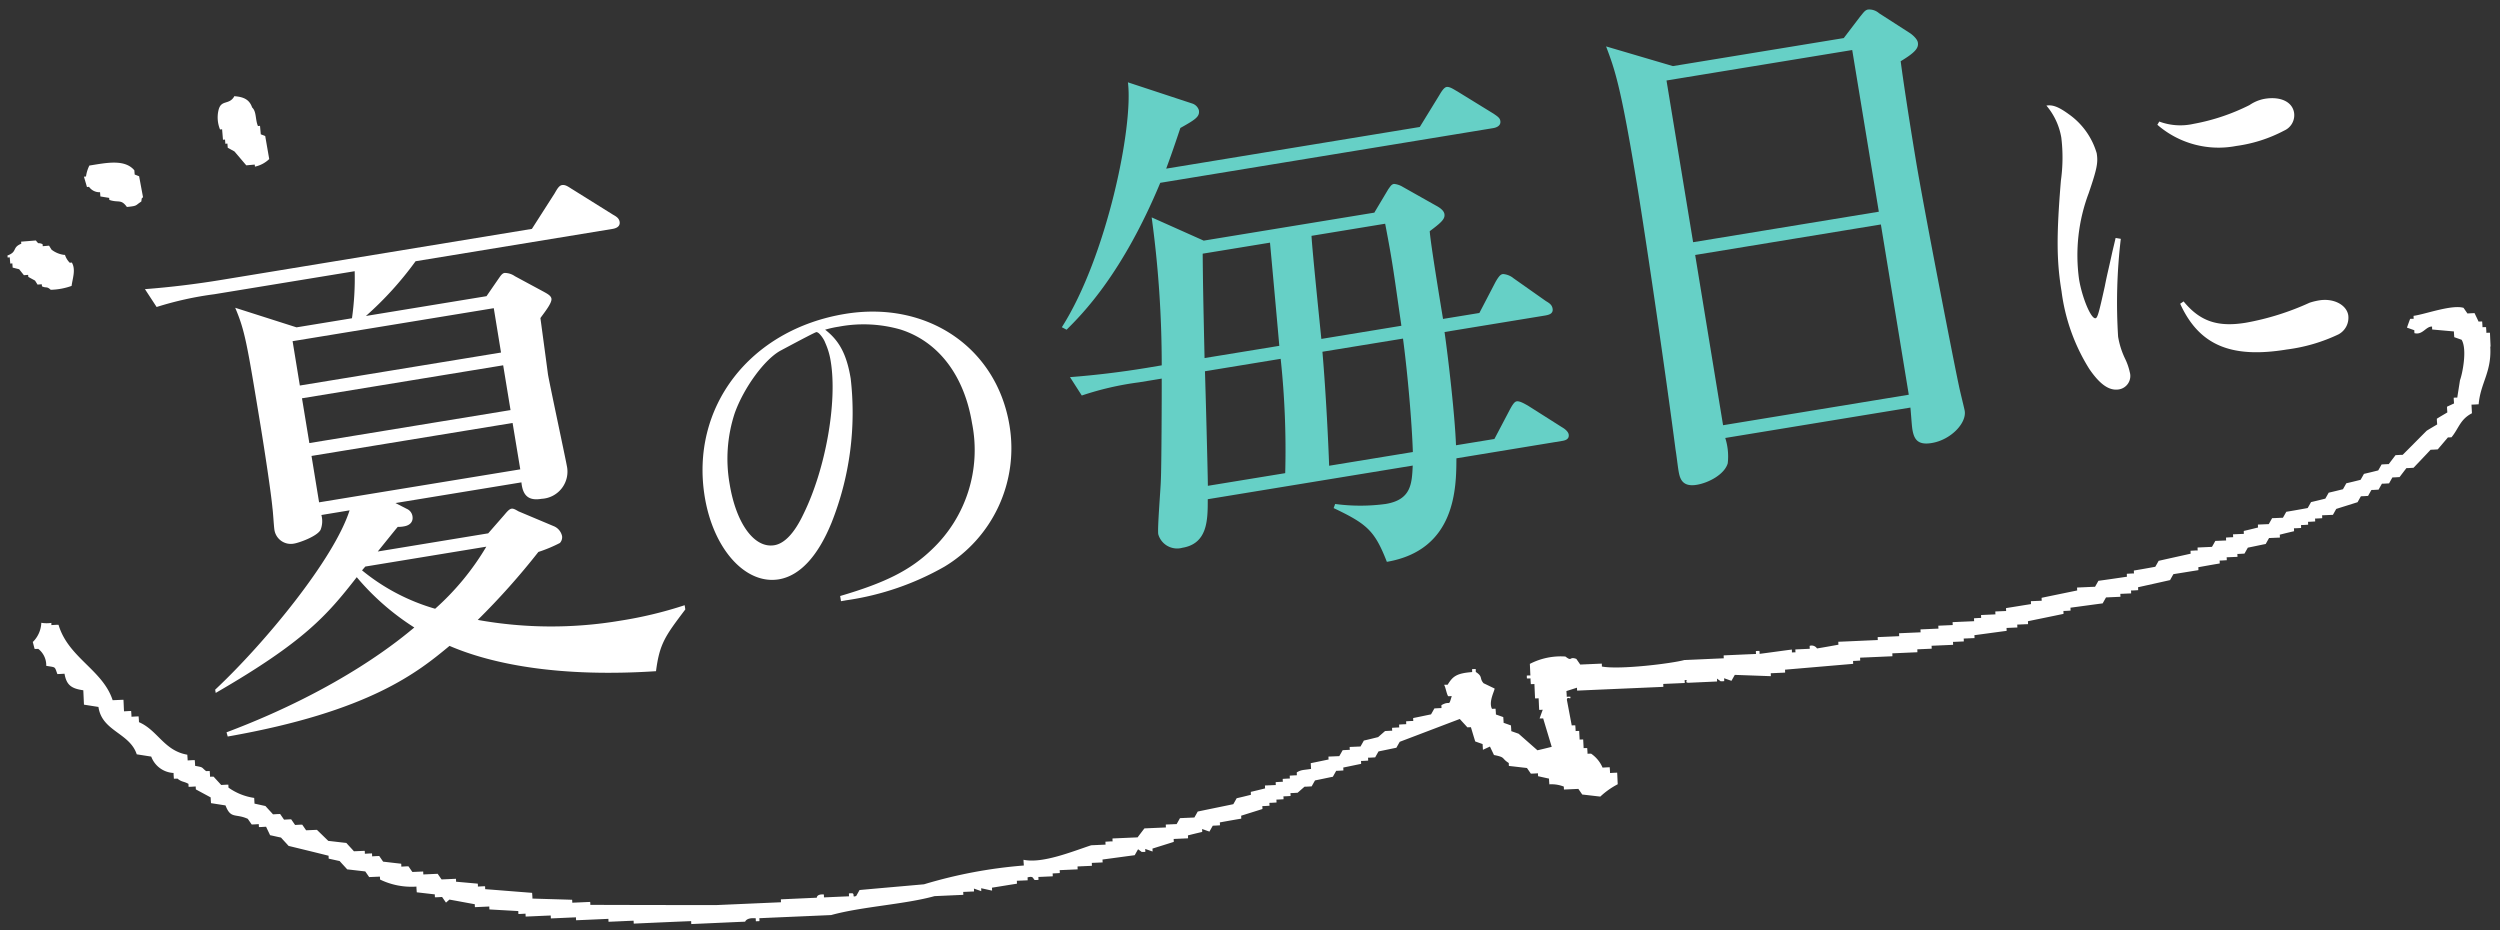
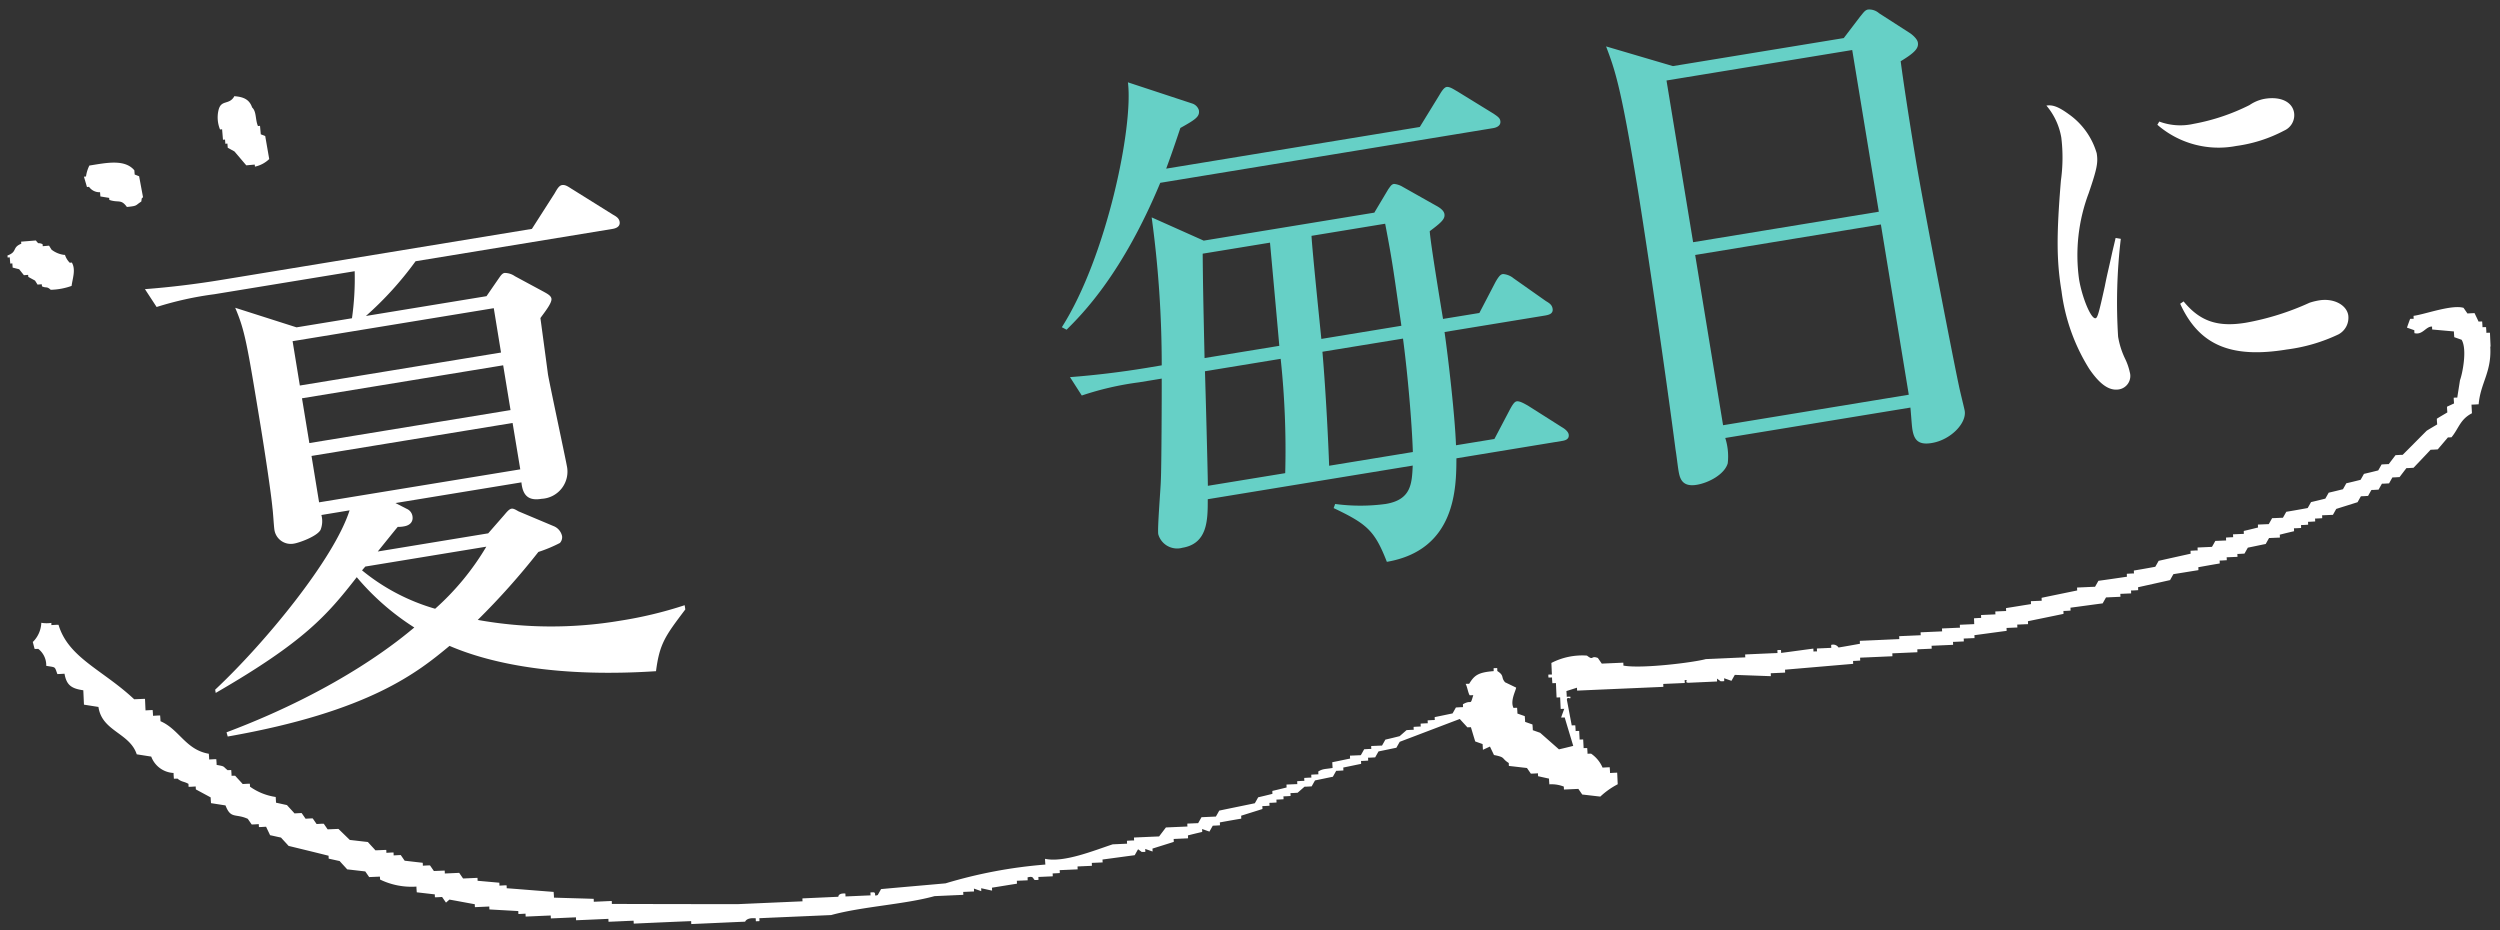
<svg xmlns="http://www.w3.org/2000/svg" width="266" height="99" viewBox="0 0 266 99">
  <rect x="0" y="0" width="266" height="99" fill="#333333" stroke="none" />
  <defs>
    <clipPath id="a">
      <rect width="266" height="99" transform="translate(45 258)" fill="none" />
    </clipPath>
  </defs>
  <g transform="translate(-45 -258)" clip-path="url(#a)">
    <g transform="translate(45.814 247.123)">
      <g transform="translate(2.673 11.877)">
-         <path d="M263.833,43.658c-.023-.506-.046-1.024-.069-1.531-.127,0-.253,0-.38.012,0-.207-.023-.414-.035-.61-.127,0-.253,0-.38.012,0-.207-.023-.414-.035-.61-.127,0-.253,0-.38.012-.138-.3-.288-.6-.426-.9-.253,0-.506.023-.76.035-.138-.2-.276-.4-.414-.6-1.266-.368-4.109.691-5.317.852a2.805,2.805,0,0,0,.012.311c-.127,0-.253,0-.38.012-.115.311-.23.621-.334.932.265.092.518.184.783.276a2.805,2.805,0,0,0,.012.311c.875.23,1.22-.737,1.876-.7a2.805,2.805,0,0,0,.012.311l2.313.207c0,.207.023.414.035.61.265.092.518.184.783.276.621,1.036.069,3.683-.173,4.3-.092.621-.2,1.243-.288,1.853-.127,0-.253,0-.38.012,0,.207.023.414.035.61-.253.115-.495.23-.748.345,0,.207.023.414.035.61-.368.219-.748.437-1.116.668,0,.207.023.414.035.61-.368.219-.748.437-1.116.668-.852.852-1.7,1.715-2.555,2.566-.253,0-.506.023-.76.035-.242.322-.483.633-.725.955-.253,0-.506.023-.76.035-.115.207-.23.414-.357.633-.506.127-1.013.253-1.519.368-.115.207-.23.414-.357.633-.506.127-1.013.253-1.519.368-.115.207-.23.414-.357.633-.506.127-1.013.253-1.519.368-.115.207-.23.414-.357.633-.506.127-1.013.253-1.519.368-.115.207-.23.414-.357.633-.76.138-1.519.276-2.279.4-.115.207-.23.414-.357.633-.38.012-.76.035-1.151.046-.115.207-.23.414-.357.633-.38.012-.76.035-1.151.046a2.805,2.805,0,0,0,.012.311c-.506.127-1.013.253-1.519.368a2.805,2.805,0,0,0,.012.311c-.38.012-.76.035-1.151.046a2.806,2.806,0,0,0,.012.311c-.253,0-.506.023-.76.035a2.806,2.806,0,0,0,.012.311c-.38.012-.76.035-1.151.046-.115.207-.23.414-.357.633l-1.531.069a2.805,2.805,0,0,0,.012.311c-.253,0-.506.023-.76.035a2.805,2.805,0,0,0,.012.311c-1.139.253-2.279.506-3.407.76-.115.207-.23.414-.357.633-.76.138-1.519.276-2.279.4a2.805,2.805,0,0,0,.012.311c-.253,0-.506.023-.76.035a2.805,2.805,0,0,0,.012.311c-1.013.15-2.026.3-3.038.437-.115.207-.23.414-.357.633-.633.023-1.277.058-1.91.081a2.805,2.805,0,0,0,.012.311c-1.266.265-2.532.518-3.786.783a2.805,2.805,0,0,0,.012.311c-.38.012-.76.035-1.151.046a2.805,2.805,0,0,0,.012.311c-.886.138-1.772.288-2.659.426a2.805,2.805,0,0,0,.012.311c-.38.012-.76.035-1.151.046a2.805,2.805,0,0,0,.012.311l-1.531.069a2.805,2.805,0,0,0,.012.311c-.253,0-.506.023-.76.035a2.805,2.805,0,0,0,.012.311l-2.29.1a2.805,2.805,0,0,0,.012.311l-1.531.069a2.805,2.805,0,0,0,.012.311c-.633.023-1.277.058-1.91.081a2.805,2.805,0,0,0,.012.311l-2.29.1a2.805,2.805,0,0,0,.012.311l-2.29.1a2.805,2.805,0,0,0,.012.311c-1.4.058-2.8.127-4.2.184a2.805,2.805,0,0,0,.012.311c-.76.138-1.519.276-2.279.4a.684.684,0,0,0-.783-.276,2.805,2.805,0,0,0,.012.311l-1.531.069a2.805,2.805,0,0,0,.012.311c-.127,0-.253,0-.38.012a2.805,2.805,0,0,0-.012-.311c-1.139.15-2.279.311-3.43.46a2.805,2.805,0,0,0-.012-.311c-.127,0-.253,0-.38.012a2.805,2.805,0,0,0,.012.311c-1.151.046-2.29.1-3.441.15a2.805,2.805,0,0,0,.012.311c-1.4.058-2.8.127-4.2.184-1.347.368-6.859,1.047-8.77.691a2.805,2.805,0,0,0-.012-.311l-2.29.1c-.138-.2-.276-.4-.414-.6-.794-.3-.414.334-1.162-.253a7.15,7.15,0,0,0-3.786.783c.023.414.035.817.058,1.231-.127,0-.253,0-.38.012a2.805,2.805,0,0,0,.012.311c.127,0,.253,0,.38-.012,0,.207.023.414.035.61.127,0,.253,0,.38-.012.023.506.046,1.024.069,1.531.127,0,.253,0,.38-.012.023.414.035.817.058,1.231.127,0,.253,0,.38-.012-.115.311-.23.621-.334.932.127,0,.253,0,.38-.012.3,1.013.61,2.026.909,3.027-.506.127-1.013.253-1.519.368l-2-1.761c-.265-.092-.518-.184-.783-.276,0-.207-.023-.414-.035-.61-.265-.092-.518-.184-.783-.276,0-.207-.023-.414-.035-.61-.265-.092-.518-.184-.783-.276,0-.207-.023-.414-.035-.61-.127,0-.253,0-.38.012-.391-.748.276-1.9.276-2.164-.391-.184-.783-.38-1.174-.564-.472-.529-.035-.691-.829-1.2a2.805,2.805,0,0,0-.012-.311c-.127,0-.253,0-.38.012a2.809,2.809,0,0,0,.011.311c-1.669.127-2.072.46-2.612,1.347-.127,0-.253,0-.38.012.161.23.276,1.013.437,1.208.127,0,.253,0,.38-.012-.368,1.231-.1.4-1.1.967a2.805,2.805,0,0,0,.012.311c-.253,0-.506.023-.76.035-.115.207-.23.414-.357.633-.633.127-1.266.265-1.9.391a2.805,2.805,0,0,0,.012.311c-.253,0-.506.023-.76.035a2.805,2.805,0,0,0,.012.311c-.253,0-.506.023-.76.035a2.805,2.805,0,0,0,.012.311c-.253,0-.506.023-.76.035a2.8,2.8,0,0,0,.012.311c-.253,0-.506.023-.76.035l-.737.644c-.506.127-1.013.253-1.519.368-.115.207-.23.414-.357.633-.38.012-.76.035-1.151.046a2.8,2.8,0,0,0,.012.311c-.253,0-.506.023-.76.035-.115.207-.23.414-.357.633-.38.012-.76.035-1.151.046a2.8,2.8,0,0,0,.012.311c-.633.127-1.266.265-1.9.391l.035.61c-.852.138-1,.069-1.519.368a2.8,2.8,0,0,0,.012.311c-.253,0-.506.023-.76.035a2.805,2.805,0,0,0,.012.311c-.253,0-.506.023-.76.035a2.8,2.8,0,0,0,.012.311c-.253,0-.506.023-.76.035a2.805,2.805,0,0,0,.012.311c-.38.012-.76.035-1.151.046a2.805,2.805,0,0,0,.012.311c-.506.127-1.013.253-1.519.368a2.8,2.8,0,0,0,.012.311c-.506.127-1.013.253-1.519.368-.115.207-.23.414-.357.633-1.266.265-2.532.518-3.786.783-.115.207-.23.414-.357.633l-1.531.069c-.115.207-.23.414-.357.633-.38.012-.76.035-1.151.046a2.8,2.8,0,0,0,.012.311l-2.29.1c-.242.322-.483.633-.725.955-.886.035-1.784.081-2.67.115a2.8,2.8,0,0,0,.012.311c-.253,0-.506.023-.76.035a2.805,2.805,0,0,0,.012.311l-1.531.069c-1.933.633-5.19,1.979-7.2,1.542,0,.207.023.414.035.61a50.512,50.512,0,0,0-10.623,2c-2.29.207-4.58.4-6.859.61-.115.207-.23.414-.357.633-.495.173-.115-.127-.391-.288-.127,0-.253,0-.38.012a2.8,2.8,0,0,0,.012.311c-.886.035-1.784.081-2.67.115a2.805,2.805,0,0,0-.012-.311c-.783-.058-.748.345-.748.345l-3.821.173a2.805,2.805,0,0,0,.012.311c-2.29.1-4.58.2-6.882.3q-6.7,0-13.408-.023a2.805,2.805,0,0,0-.012-.311c-.633.023-1.277.058-1.91.081a2.8,2.8,0,0,0-.012-.311c-1.4-.046-2.808-.081-4.224-.127,0-.207-.023-.414-.035-.61-1.669-.127-3.326-.265-4.995-.391a2.8,2.8,0,0,0-.012-.311c-.253,0-.506.023-.76.035a2.805,2.805,0,0,0-.012-.311l-2.313-.207a2.805,2.805,0,0,0-.012-.311l-1.531.069c-.138-.2-.276-.4-.414-.6l-1.531.069a2.805,2.805,0,0,0-.012-.311c-.38.012-.76.035-1.151.046-.138-.2-.276-.4-.414-.6-.253,0-.506.023-.76.035a2.805,2.805,0,0,0-.012-.311c-.644-.069-1.289-.15-1.922-.219-.138-.2-.276-.4-.414-.6-.253,0-.506.023-.76.035a2.805,2.805,0,0,0-.012-.311c-.253,0-.506.023-.76.035a2.805,2.805,0,0,0-.012-.311c-.38.012-.76.035-1.151.046-.265-.3-.541-.587-.806-.886-.644-.069-1.289-.15-1.922-.219l-1.208-1.174c-.38.012-.76.035-1.151.046-.138-.2-.276-.4-.414-.6-.253,0-.506.023-.76.035-.138-.2-.276-.4-.414-.6-.253,0-.506.023-.76.035-.138-.2-.276-.4-.414-.6-.253,0-.506.023-.76.035-.265-.3-.541-.587-.806-.886-.391-.081-.771-.173-1.162-.253l-.035-.61a6.262,6.262,0,0,1-2.739-1.1,2.8,2.8,0,0,0-.012-.311c-.253,0-.506.023-.76.035-.265-.3-.541-.587-.806-.886-.127,0-.253,0-.38.012,0-.207-.023-.414-.035-.61-.127,0-.253,0-.38.012-.552-.426-.219-.391-1.174-.564,0-.207-.023-.414-.035-.61-.253,0-.506.023-.76.035,0-.207-.023-.414-.035-.61-2.474-.426-3.142-2.6-5.144-3.464,0-.207-.023-.414-.035-.61-.253,0-.506.023-.76.035,0-.207-.023-.414-.035-.61-.253,0-.506.023-.76.035-.023-.414-.035-.817-.058-1.231-.38.012-.76.035-1.151.046C9.766,77.988,6.106,76.722,5.059,73.2c-.253,0-.506.023-.76.035V73a3.327,3.327,0,0,1-1.07-.012,3.03,3.03,0,0,1-.84,1.979c-.023.023-.046.035-.069.058.069.253.127.506.2.748.127,0,.253,0,.38-.012a2.2,2.2,0,0,1,.852,1.807c1.047.184.875.035,1.185.875.253,0,.506-.023.76-.035.207,1.174.691,1.577,2,1.761.023.506.046,1.024.069,1.531l1.542.242c.368,2.6,3.326,2.751,4.074,5.041l1.542.242A2.673,2.673,0,0,0,17.3,88.968c0,.207.023.414.035.61.127,0,.253,0,.38-.012.472.391.668.276,1.174.564a2.8,2.8,0,0,0,.012.311c.253,0,.506-.023.76-.035a2.8,2.8,0,0,0,.012.311c.529.288,1.047.564,1.577.852,0,.207.023.414.035.61l1.542.242c.564,1.473,1.047.829,2.371,1.427.138.2.276.4.414.6.253,0,.506-.023.76-.035a2.8,2.8,0,0,0,.012.311c.253,0,.506-.023.76-.035.138.3.288.6.426.9.391.081.771.173,1.162.253.265.3.541.587.806.886,1.416.345,2.843.691,4.258,1.047a2.8,2.8,0,0,0,.012.311c.391.081.771.173,1.162.253.265.3.541.587.806.886.644.069,1.289.15,1.922.219.138.2.276.4.414.6.38-.012.76-.035,1.151-.046a2.8,2.8,0,0,0,.012.311,7.674,7.674,0,0,0,3.867.748c0,.207.023.414.035.61.644.069,1.289.15,1.922.219a2.8,2.8,0,0,0,.012.311c.253,0,.506-.023.76-.035.138.2.276.4.414.6l.368-.322c.9.161,1.807.334,2.7.495a2.805,2.805,0,0,0,.012.311l1.531-.069a2.8,2.8,0,0,0,.012.311l3.073.173a2.805,2.805,0,0,0,.012.311c.253,0,.506-.023.76-.035a2.805,2.805,0,0,0,.012.311c.886-.035,1.784-.081,2.67-.115a2.805,2.805,0,0,0,.012.311c.886-.035,1.784-.081,2.67-.115a2.805,2.805,0,0,0,.012.311c1.151-.046,2.29-.1,3.441-.15a2.8,2.8,0,0,0,.012.311c.886-.035,1.784-.081,2.67-.115a2.805,2.805,0,0,0,.012.311c2.037-.092,4.074-.184,6.111-.265a2.8,2.8,0,0,0,.012.311c1.91-.081,3.821-.173,5.731-.253,0,0,.127-.46,1.128-.357a2.8,2.8,0,0,0,.012.311c.127,0,.253,0,.38-.012a2.8,2.8,0,0,0-.012-.311c2.543-.115,5.1-.219,7.642-.334,3.291-.909,7.8-1.128,11-2.014l3.061-.138a2.8,2.8,0,0,0-.012-.311c.38-.012.76-.035,1.151-.046a2.8,2.8,0,0,0-.012-.311c.265.092.518.184.783.276a2.8,2.8,0,0,0-.012-.311c.391.081.771.173,1.162.253a2.8,2.8,0,0,0-.012-.311c.886-.138,1.772-.288,2.659-.426a2.8,2.8,0,0,0-.012-.311c.38-.012.76-.035,1.151-.046a2.805,2.805,0,0,0-.012-.311c.714-.2.552.2.783.276.127,0,.253,0,.38-.012a2.8,2.8,0,0,0-.012-.311l1.531-.069a2.8,2.8,0,0,0-.012-.311c.253,0,.506-.023.76-.035a2.805,2.805,0,0,0-.012-.311c.633-.023,1.277-.058,1.91-.081a2.805,2.805,0,0,0-.012-.311l1.531-.069a2.805,2.805,0,0,0-.012-.311c.38-.012.76-.035,1.151-.046a2.8,2.8,0,0,0-.012-.311c1.139-.15,2.279-.311,3.43-.46.115-.207.23-.414.357-.633l.391.288c.127,0,.253,0,.38-.012a2.8,2.8,0,0,0-.012-.311c.265.092.518.184.783.276a2.8,2.8,0,0,0-.012-.311c.76-.242,1.508-.472,2.267-.714a2.8,2.8,0,0,0-.012-.311l1.531-.069a2.8,2.8,0,0,0-.012-.311c.506-.127,1.013-.253,1.519-.368a2.8,2.8,0,0,0-.012-.311c.265.092.518.184.783.276.115-.207.23-.414.357-.633.253,0,.506-.023.76-.035a2.8,2.8,0,0,0-.012-.311c.76-.138,1.519-.276,2.279-.4a2.805,2.805,0,0,0-.012-.311c.76-.242,1.508-.472,2.267-.714a2.805,2.805,0,0,0-.012-.311c.253,0,.506-.023.76-.035a2.8,2.8,0,0,0-.012-.311c.253,0,.506-.023.76-.035a2.805,2.805,0,0,0-.012-.311c.253,0,.506-.023.76-.035a2.805,2.805,0,0,0-.012-.311c.253,0,.506-.023.76-.035a2.8,2.8,0,0,0-.012-.311c.253,0,.506-.023.76-.035l.737-.644c.253,0,.506-.023.76-.035.115-.207.23-.414.357-.633.633-.127,1.266-.265,1.9-.391.115-.207.23-.414.357-.633.253,0,.506-.023.76-.035a2.805,2.805,0,0,0-.012-.311c.633-.127,1.266-.265,1.9-.391a2.8,2.8,0,0,0-.012-.311c.253,0,.506-.023.76-.035a2.805,2.805,0,0,0-.012-.311c.253,0,.506-.023.76-.035.115-.207.23-.414.357-.633.633-.127,1.266-.265,1.9-.391.115-.207.23-.414.357-.633,2.129-.806,4.258-1.623,6.387-2.428.265.3.541.587.806.886.127,0,.253,0,.38-.012.15.506.3,1.013.46,1.519.265.092.518.184.783.276l.035.61c.253-.115.495-.23.748-.345.138.3.288.6.426.9,1.289.253.748.334,1.577.852a2.805,2.805,0,0,0,.012.311c.644.069,1.289.15,1.922.219.138.2.276.4.414.6.253,0,.506-.023.76-.035a2.805,2.805,0,0,0,.012.311c.391.081.771.173,1.162.253,0,.207.023.414.035.61a3.512,3.512,0,0,1,1.542.242,2.805,2.805,0,0,0,.012.311l1.531-.069c.138.2.276.4.414.6.644.069,1.289.15,1.922.219a8.227,8.227,0,0,1,1.853-1.312c-.023-.414-.035-.817-.058-1.231-.253,0-.506.023-.76.035,0-.207-.023-.414-.035-.61-.253,0-.506.023-.76.035a3.452,3.452,0,0,0-1.22-1.485c-.127,0-.253,0-.38.012,0-.207-.023-.414-.035-.61-.127,0-.253,0-.38.012-.012-.311-.035-.61-.046-.921-.127,0-.253,0-.38.012-.012-.311-.035-.61-.046-.921-.127,0-.253,0-.38.012,0-.207-.023-.414-.035-.61-.127,0-.253,0-.38.012-.173-.909-.345-1.83-.518-2.739.058-.437.46.1.368-.322-.127,0-.253,0-.38.012,0-.207-.023-.414-.035-.61.38-.115.76-.242,1.128-.357a2.805,2.805,0,0,0,.012.311c3.061-.138,6.111-.265,9.172-.4a2.809,2.809,0,0,0-.011-.311l2.29-.1a2.805,2.805,0,0,0-.012-.311c.541-.035-.138.242.391.288l3.061-.138a2.805,2.805,0,0,0-.012-.311l.391.288c.127,0,.253,0,.38-.012a2.809,2.809,0,0,0-.011-.311c.265.092.518.184.783.276.115-.207.23-.414.357-.633l3.832.138a2.805,2.805,0,0,0-.012-.311l1.531-.069a2.809,2.809,0,0,0-.011-.311l7.25-.621a2.805,2.805,0,0,0-.012-.311c.253,0,.506-.023.76-.035a2.805,2.805,0,0,0-.012-.311c1.151-.046,2.29-.1,3.441-.15a2.805,2.805,0,0,0-.012-.311c.886-.035,1.784-.081,2.67-.115a2.809,2.809,0,0,0-.011-.311l1.531-.069a2.805,2.805,0,0,0-.012-.311l2.29-.1a2.809,2.809,0,0,0-.011-.311c.38-.012.76-.035,1.151-.046a2.805,2.805,0,0,0-.012-.311c.38-.012.76-.035,1.151-.046a2.805,2.805,0,0,0-.012-.311c1.139-.15,2.279-.311,3.43-.46a2.805,2.805,0,0,0-.012-.311c.38-.012.76-.035,1.151-.046a2.805,2.805,0,0,0-.012-.311c.38-.012.76-.035,1.151-.046a2.805,2.805,0,0,0-.012-.311c1.266-.265,2.532-.518,3.786-.783a2.809,2.809,0,0,0-.011-.311c.253,0,.506-.023.76-.035a2.809,2.809,0,0,0-.011-.311c1.139-.15,2.279-.311,3.43-.46.115-.207.23-.414.357-.633l1.531-.069a2.805,2.805,0,0,0-.012-.311c.38-.012.76-.035,1.151-.046a2.805,2.805,0,0,0-.012-.311c.253,0,.506-.023.76-.035a2.805,2.805,0,0,0-.012-.311c1.139-.253,2.279-.506,3.407-.76.115-.207.23-.414.357-.633.886-.138,1.772-.288,2.659-.426a2.809,2.809,0,0,0-.011-.311c.76-.138,1.519-.276,2.279-.4a2.806,2.806,0,0,0-.012-.311c.253,0,.506-.023.76-.035a2.806,2.806,0,0,0-.012-.311c.38-.012.76-.035,1.151-.046a2.805,2.805,0,0,0-.012-.311c.253,0,.506-.023.76-.035.115-.207.23-.414.357-.633.633-.127,1.266-.265,1.9-.391.115-.207.23-.414.357-.633.38-.012.76-.035,1.151-.046a2.805,2.805,0,0,0-.012-.311c.506-.127,1.013-.253,1.519-.368a2.809,2.809,0,0,0-.011-.311c.253,0,.506-.023.76-.035a2.809,2.809,0,0,0-.011-.311c.253,0,.506-.023.76-.035a2.809,2.809,0,0,0-.011-.311c.253,0,.506-.023.76-.035a2.809,2.809,0,0,0-.011-.311c.253,0,.506-.023.76-.035a2.809,2.809,0,0,0-.011-.311c.38-.012.76-.035,1.151-.046.115-.207.23-.414.357-.633.76-.242,1.508-.472,2.267-.714.115-.207.23-.414.357-.633.253,0,.506-.023.76-.035.115-.207.23-.414.357-.633.253,0,.506-.023.76-.035.115-.207.23-.414.357-.633.253,0,.506-.023.76-.035.115-.207.23-.414.357-.633.253,0,.506-.023.76-.035.242-.322.483-.633.725-.955.253,0,.506-.023.76-.035.61-.644,1.22-1.277,1.818-1.922.253,0,.506-.023.76-.035.357-.426.725-.852,1.082-1.277.127,0,.253,0,.38-.012.794-.967.909-1.9,2.175-2.555-.012-.311-.035-.61-.046-.921.253,0,.506-.023.76-.035.2-2.313,1.416-3.43,1.231-6.2Z" transform="translate(-2.32 -7.724)" fill="#fff" fill-rule="evenodd" />
+         <path d="M263.833,43.658c-.023-.506-.046-1.024-.069-1.531-.127,0-.253,0-.38.012,0-.207-.023-.414-.035-.61-.127,0-.253,0-.38.012,0-.207-.023-.414-.035-.61-.127,0-.253,0-.38.012-.138-.3-.288-.6-.426-.9-.253,0-.506.023-.76.035-.138-.2-.276-.4-.414-.6-1.266-.368-4.109.691-5.317.852a2.805,2.805,0,0,0,.012.311c-.127,0-.253,0-.38.012-.115.311-.23.621-.334.932.265.092.518.184.783.276a2.805,2.805,0,0,0,.012.311c.875.23,1.22-.737,1.876-.7a2.805,2.805,0,0,0,.012.311l2.313.207c0,.207.023.414.035.61.265.092.518.184.783.276.621,1.036.069,3.683-.173,4.3-.092.621-.2,1.243-.288,1.853-.127,0-.253,0-.38.012,0,.207.023.414.035.61-.253.115-.495.23-.748.345,0,.207.023.414.035.61-.368.219-.748.437-1.116.668,0,.207.023.414.035.61-.368.219-.748.437-1.116.668-.852.852-1.7,1.715-2.555,2.566-.253,0-.506.023-.76.035-.242.322-.483.633-.725.955-.253,0-.506.023-.76.035-.115.207-.23.414-.357.633-.506.127-1.013.253-1.519.368-.115.207-.23.414-.357.633-.506.127-1.013.253-1.519.368-.115.207-.23.414-.357.633-.506.127-1.013.253-1.519.368-.115.207-.23.414-.357.633-.506.127-1.013.253-1.519.368-.115.207-.23.414-.357.633-.76.138-1.519.276-2.279.4-.115.207-.23.414-.357.633-.38.012-.76.035-1.151.046-.115.207-.23.414-.357.633-.38.012-.76.035-1.151.046a2.805,2.805,0,0,0,.012.311c-.506.127-1.013.253-1.519.368a2.805,2.805,0,0,0,.012.311c-.38.012-.76.035-1.151.046a2.806,2.806,0,0,0,.012.311c-.253,0-.506.023-.76.035a2.806,2.806,0,0,0,.012.311c-.38.012-.76.035-1.151.046-.115.207-.23.414-.357.633l-1.531.069a2.805,2.805,0,0,0,.012.311c-.253,0-.506.023-.76.035a2.805,2.805,0,0,0,.012.311c-1.139.253-2.279.506-3.407.76-.115.207-.23.414-.357.633-.76.138-1.519.276-2.279.4a2.805,2.805,0,0,0,.012.311c-.253,0-.506.023-.76.035a2.805,2.805,0,0,0,.012.311c-1.013.15-2.026.3-3.038.437-.115.207-.23.414-.357.633-.633.023-1.277.058-1.91.081a2.805,2.805,0,0,0,.012.311c-1.266.265-2.532.518-3.786.783a2.805,2.805,0,0,0,.012.311c-.38.012-.76.035-1.151.046a2.805,2.805,0,0,0,.012.311c-.886.138-1.772.288-2.659.426a2.805,2.805,0,0,0,.012.311c-.38.012-.76.035-1.151.046a2.805,2.805,0,0,0,.012.311l-1.531.069a2.805,2.805,0,0,0,.012.311c-.253,0-.506.023-.76.035a2.805,2.805,0,0,0,.012.311a2.805,2.805,0,0,0,.012.311l-1.531.069a2.805,2.805,0,0,0,.012.311c-.633.023-1.277.058-1.91.081a2.805,2.805,0,0,0,.012.311l-2.29.1a2.805,2.805,0,0,0,.012.311l-2.29.1a2.805,2.805,0,0,0,.012.311c-1.4.058-2.8.127-4.2.184a2.805,2.805,0,0,0,.012.311c-.76.138-1.519.276-2.279.4a.684.684,0,0,0-.783-.276,2.805,2.805,0,0,0,.012.311l-1.531.069a2.805,2.805,0,0,0,.012.311c-.127,0-.253,0-.38.012a2.805,2.805,0,0,0-.012-.311c-1.139.15-2.279.311-3.43.46a2.805,2.805,0,0,0-.012-.311c-.127,0-.253,0-.38.012a2.805,2.805,0,0,0,.012.311c-1.151.046-2.29.1-3.441.15a2.805,2.805,0,0,0,.012.311c-1.4.058-2.8.127-4.2.184-1.347.368-6.859,1.047-8.77.691a2.805,2.805,0,0,0-.012-.311l-2.29.1c-.138-.2-.276-.4-.414-.6-.794-.3-.414.334-1.162-.253a7.15,7.15,0,0,0-3.786.783c.023.414.035.817.058,1.231-.127,0-.253,0-.38.012a2.805,2.805,0,0,0,.012.311c.127,0,.253,0,.38-.012,0,.207.023.414.035.61.127,0,.253,0,.38-.012.023.506.046,1.024.069,1.531.127,0,.253,0,.38-.012.023.414.035.817.058,1.231.127,0,.253,0,.38-.012-.115.311-.23.621-.334.932.127,0,.253,0,.38-.012.3,1.013.61,2.026.909,3.027-.506.127-1.013.253-1.519.368l-2-1.761c-.265-.092-.518-.184-.783-.276,0-.207-.023-.414-.035-.61-.265-.092-.518-.184-.783-.276,0-.207-.023-.414-.035-.61-.265-.092-.518-.184-.783-.276,0-.207-.023-.414-.035-.61-.127,0-.253,0-.38.012-.391-.748.276-1.9.276-2.164-.391-.184-.783-.38-1.174-.564-.472-.529-.035-.691-.829-1.2a2.805,2.805,0,0,0-.012-.311c-.127,0-.253,0-.38.012a2.809,2.809,0,0,0,.011.311c-1.669.127-2.072.46-2.612,1.347-.127,0-.253,0-.38.012.161.23.276,1.013.437,1.208.127,0,.253,0,.38-.012-.368,1.231-.1.4-1.1.967a2.805,2.805,0,0,0,.012.311c-.253,0-.506.023-.76.035-.115.207-.23.414-.357.633-.633.127-1.266.265-1.9.391a2.805,2.805,0,0,0,.012.311c-.253,0-.506.023-.76.035a2.805,2.805,0,0,0,.012.311c-.253,0-.506.023-.76.035a2.805,2.805,0,0,0,.012.311c-.253,0-.506.023-.76.035a2.8,2.8,0,0,0,.012.311c-.253,0-.506.023-.76.035l-.737.644c-.506.127-1.013.253-1.519.368-.115.207-.23.414-.357.633-.38.012-.76.035-1.151.046a2.8,2.8,0,0,0,.012.311c-.253,0-.506.023-.76.035-.115.207-.23.414-.357.633-.38.012-.76.035-1.151.046a2.8,2.8,0,0,0,.012.311c-.633.127-1.266.265-1.9.391l.035.61c-.852.138-1,.069-1.519.368a2.8,2.8,0,0,0,.012.311c-.253,0-.506.023-.76.035a2.805,2.805,0,0,0,.012.311c-.253,0-.506.023-.76.035a2.8,2.8,0,0,0,.012.311c-.253,0-.506.023-.76.035a2.805,2.805,0,0,0,.012.311c-.38.012-.76.035-1.151.046a2.805,2.805,0,0,0,.012.311c-.506.127-1.013.253-1.519.368a2.8,2.8,0,0,0,.012.311c-.506.127-1.013.253-1.519.368-.115.207-.23.414-.357.633-1.266.265-2.532.518-3.786.783-.115.207-.23.414-.357.633l-1.531.069c-.115.207-.23.414-.357.633-.38.012-.76.035-1.151.046a2.8,2.8,0,0,0,.012.311l-2.29.1c-.242.322-.483.633-.725.955-.886.035-1.784.081-2.67.115a2.8,2.8,0,0,0,.012.311c-.253,0-.506.023-.76.035a2.805,2.805,0,0,0,.012.311l-1.531.069c-1.933.633-5.19,1.979-7.2,1.542,0,.207.023.414.035.61a50.512,50.512,0,0,0-10.623,2c-2.29.207-4.58.4-6.859.61-.115.207-.23.414-.357.633-.495.173-.115-.127-.391-.288-.127,0-.253,0-.38.012a2.8,2.8,0,0,0,.012.311c-.886.035-1.784.081-2.67.115a2.805,2.805,0,0,0-.012-.311c-.783-.058-.748.345-.748.345l-3.821.173a2.805,2.805,0,0,0,.012.311c-2.29.1-4.58.2-6.882.3q-6.7,0-13.408-.023a2.805,2.805,0,0,0-.012-.311c-.633.023-1.277.058-1.91.081a2.8,2.8,0,0,0-.012-.311c-1.4-.046-2.808-.081-4.224-.127,0-.207-.023-.414-.035-.61-1.669-.127-3.326-.265-4.995-.391a2.8,2.8,0,0,0-.012-.311c-.253,0-.506.023-.76.035a2.805,2.805,0,0,0-.012-.311l-2.313-.207a2.805,2.805,0,0,0-.012-.311l-1.531.069c-.138-.2-.276-.4-.414-.6l-1.531.069a2.805,2.805,0,0,0-.012-.311c-.38.012-.76.035-1.151.046-.138-.2-.276-.4-.414-.6-.253,0-.506.023-.76.035a2.805,2.805,0,0,0-.012-.311c-.644-.069-1.289-.15-1.922-.219-.138-.2-.276-.4-.414-.6-.253,0-.506.023-.76.035a2.805,2.805,0,0,0-.012-.311c-.253,0-.506.023-.76.035a2.805,2.805,0,0,0-.012-.311c-.38.012-.76.035-1.151.046-.265-.3-.541-.587-.806-.886-.644-.069-1.289-.15-1.922-.219l-1.208-1.174c-.38.012-.76.035-1.151.046-.138-.2-.276-.4-.414-.6-.253,0-.506.023-.76.035-.138-.2-.276-.4-.414-.6-.253,0-.506.023-.76.035-.138-.2-.276-.4-.414-.6-.253,0-.506.023-.76.035-.265-.3-.541-.587-.806-.886-.391-.081-.771-.173-1.162-.253l-.035-.61a6.262,6.262,0,0,1-2.739-1.1,2.8,2.8,0,0,0-.012-.311c-.253,0-.506.023-.76.035-.265-.3-.541-.587-.806-.886-.127,0-.253,0-.38.012,0-.207-.023-.414-.035-.61-.127,0-.253,0-.38.012-.552-.426-.219-.391-1.174-.564,0-.207-.023-.414-.035-.61-.253,0-.506.023-.76.035,0-.207-.023-.414-.035-.61-2.474-.426-3.142-2.6-5.144-3.464,0-.207-.023-.414-.035-.61-.253,0-.506.023-.76.035,0-.207-.023-.414-.035-.61-.253,0-.506.023-.76.035-.023-.414-.035-.817-.058-1.231-.38.012-.76.035-1.151.046C9.766,77.988,6.106,76.722,5.059,73.2c-.253,0-.506.023-.76.035V73a3.327,3.327,0,0,1-1.07-.012,3.03,3.03,0,0,1-.84,1.979c-.023.023-.046.035-.069.058.069.253.127.506.2.748.127,0,.253,0,.38-.012a2.2,2.2,0,0,1,.852,1.807c1.047.184.875.035,1.185.875.253,0,.506-.023.76-.035.207,1.174.691,1.577,2,1.761.023.506.046,1.024.069,1.531l1.542.242c.368,2.6,3.326,2.751,4.074,5.041l1.542.242A2.673,2.673,0,0,0,17.3,88.968c0,.207.023.414.035.61.127,0,.253,0,.38-.012.472.391.668.276,1.174.564a2.8,2.8,0,0,0,.012.311c.253,0,.506-.023.76-.035a2.8,2.8,0,0,0,.012.311c.529.288,1.047.564,1.577.852,0,.207.023.414.035.61l1.542.242c.564,1.473,1.047.829,2.371,1.427.138.2.276.4.414.6.253,0,.506-.023.76-.035a2.8,2.8,0,0,0,.012.311c.253,0,.506-.023.76-.035.138.3.288.6.426.9.391.081.771.173,1.162.253.265.3.541.587.806.886,1.416.345,2.843.691,4.258,1.047a2.8,2.8,0,0,0,.012.311c.391.081.771.173,1.162.253.265.3.541.587.806.886.644.069,1.289.15,1.922.219.138.2.276.4.414.6.38-.012.76-.035,1.151-.046a2.8,2.8,0,0,0,.012.311,7.674,7.674,0,0,0,3.867.748c0,.207.023.414.035.61.644.069,1.289.15,1.922.219a2.8,2.8,0,0,0,.012.311c.253,0,.506-.023.76-.035.138.2.276.4.414.6l.368-.322c.9.161,1.807.334,2.7.495a2.805,2.805,0,0,0,.012.311l1.531-.069a2.8,2.8,0,0,0,.012.311l3.073.173a2.805,2.805,0,0,0,.012.311c.253,0,.506-.023.76-.035a2.805,2.805,0,0,0,.012.311c.886-.035,1.784-.081,2.67-.115a2.805,2.805,0,0,0,.012.311c.886-.035,1.784-.081,2.67-.115a2.805,2.805,0,0,0,.012.311c1.151-.046,2.29-.1,3.441-.15a2.8,2.8,0,0,0,.012.311c.886-.035,1.784-.081,2.67-.115a2.805,2.805,0,0,0,.012.311c2.037-.092,4.074-.184,6.111-.265a2.8,2.8,0,0,0,.012.311c1.91-.081,3.821-.173,5.731-.253,0,0,.127-.46,1.128-.357a2.8,2.8,0,0,0,.012.311c.127,0,.253,0,.38-.012a2.8,2.8,0,0,0-.012-.311c2.543-.115,5.1-.219,7.642-.334,3.291-.909,7.8-1.128,11-2.014l3.061-.138a2.8,2.8,0,0,0-.012-.311c.38-.012.76-.035,1.151-.046a2.8,2.8,0,0,0-.012-.311c.265.092.518.184.783.276a2.8,2.8,0,0,0-.012-.311c.391.081.771.173,1.162.253a2.8,2.8,0,0,0-.012-.311c.886-.138,1.772-.288,2.659-.426a2.8,2.8,0,0,0-.012-.311c.38-.012.76-.035,1.151-.046a2.805,2.805,0,0,0-.012-.311c.714-.2.552.2.783.276.127,0,.253,0,.38-.012a2.8,2.8,0,0,0-.012-.311l1.531-.069a2.8,2.8,0,0,0-.012-.311c.253,0,.506-.023.76-.035a2.805,2.805,0,0,0-.012-.311c.633-.023,1.277-.058,1.91-.081a2.805,2.805,0,0,0-.012-.311l1.531-.069a2.805,2.805,0,0,0-.012-.311c.38-.012.76-.035,1.151-.046a2.8,2.8,0,0,0-.012-.311c1.139-.15,2.279-.311,3.43-.46.115-.207.23-.414.357-.633l.391.288c.127,0,.253,0,.38-.012a2.8,2.8,0,0,0-.012-.311c.265.092.518.184.783.276a2.8,2.8,0,0,0-.012-.311c.76-.242,1.508-.472,2.267-.714a2.8,2.8,0,0,0-.012-.311l1.531-.069a2.8,2.8,0,0,0-.012-.311c.506-.127,1.013-.253,1.519-.368a2.8,2.8,0,0,0-.012-.311c.265.092.518.184.783.276.115-.207.23-.414.357-.633.253,0,.506-.023.76-.035a2.8,2.8,0,0,0-.012-.311c.76-.138,1.519-.276,2.279-.4a2.805,2.805,0,0,0-.012-.311c.76-.242,1.508-.472,2.267-.714a2.805,2.805,0,0,0-.012-.311c.253,0,.506-.023.76-.035a2.8,2.8,0,0,0-.012-.311c.253,0,.506-.023.76-.035a2.805,2.805,0,0,0-.012-.311c.253,0,.506-.023.76-.035a2.805,2.805,0,0,0-.012-.311c.253,0,.506-.023.76-.035a2.8,2.8,0,0,0-.012-.311c.253,0,.506-.023.76-.035l.737-.644c.253,0,.506-.023.76-.035.115-.207.23-.414.357-.633.633-.127,1.266-.265,1.9-.391.115-.207.23-.414.357-.633.253,0,.506-.023.76-.035a2.805,2.805,0,0,0-.012-.311c.633-.127,1.266-.265,1.9-.391a2.8,2.8,0,0,0-.012-.311c.253,0,.506-.023.76-.035a2.805,2.805,0,0,0-.012-.311c.253,0,.506-.023.76-.035.115-.207.23-.414.357-.633.633-.127,1.266-.265,1.9-.391.115-.207.23-.414.357-.633,2.129-.806,4.258-1.623,6.387-2.428.265.3.541.587.806.886.127,0,.253,0,.38-.012.15.506.3,1.013.46,1.519.265.092.518.184.783.276l.035.61c.253-.115.495-.23.748-.345.138.3.288.6.426.9,1.289.253.748.334,1.577.852a2.805,2.805,0,0,0,.012.311c.644.069,1.289.15,1.922.219.138.2.276.4.414.6.253,0,.506-.023.76-.035a2.805,2.805,0,0,0,.012.311c.391.081.771.173,1.162.253,0,.207.023.414.035.61a3.512,3.512,0,0,1,1.542.242,2.805,2.805,0,0,0,.012.311l1.531-.069c.138.2.276.4.414.6.644.069,1.289.15,1.922.219a8.227,8.227,0,0,1,1.853-1.312c-.023-.414-.035-.817-.058-1.231-.253,0-.506.023-.76.035,0-.207-.023-.414-.035-.61-.253,0-.506.023-.76.035a3.452,3.452,0,0,0-1.22-1.485c-.127,0-.253,0-.38.012,0-.207-.023-.414-.035-.61-.127,0-.253,0-.38.012-.012-.311-.035-.61-.046-.921-.127,0-.253,0-.38.012-.012-.311-.035-.61-.046-.921-.127,0-.253,0-.38.012,0-.207-.023-.414-.035-.61-.127,0-.253,0-.38.012-.173-.909-.345-1.83-.518-2.739.058-.437.46.1.368-.322-.127,0-.253,0-.38.012,0-.207-.023-.414-.035-.61.38-.115.76-.242,1.128-.357a2.805,2.805,0,0,0,.012.311c3.061-.138,6.111-.265,9.172-.4a2.809,2.809,0,0,0-.011-.311l2.29-.1a2.805,2.805,0,0,0-.012-.311c.541-.035-.138.242.391.288l3.061-.138a2.805,2.805,0,0,0-.012-.311l.391.288c.127,0,.253,0,.38-.012a2.809,2.809,0,0,0-.011-.311c.265.092.518.184.783.276.115-.207.23-.414.357-.633l3.832.138a2.805,2.805,0,0,0-.012-.311l1.531-.069a2.809,2.809,0,0,0-.011-.311l7.25-.621a2.805,2.805,0,0,0-.012-.311c.253,0,.506-.023.76-.035a2.805,2.805,0,0,0-.012-.311c1.151-.046,2.29-.1,3.441-.15a2.805,2.805,0,0,0-.012-.311c.886-.035,1.784-.081,2.67-.115a2.809,2.809,0,0,0-.011-.311l1.531-.069a2.805,2.805,0,0,0-.012-.311l2.29-.1a2.809,2.809,0,0,0-.011-.311c.38-.012.76-.035,1.151-.046a2.805,2.805,0,0,0-.012-.311c.38-.012.76-.035,1.151-.046a2.805,2.805,0,0,0-.012-.311c1.139-.15,2.279-.311,3.43-.46a2.805,2.805,0,0,0-.012-.311c.38-.012.76-.035,1.151-.046a2.805,2.805,0,0,0-.012-.311c.38-.012.76-.035,1.151-.046a2.805,2.805,0,0,0-.012-.311c1.266-.265,2.532-.518,3.786-.783a2.809,2.809,0,0,0-.011-.311c.253,0,.506-.023.76-.035a2.809,2.809,0,0,0-.011-.311c1.139-.15,2.279-.311,3.43-.46.115-.207.23-.414.357-.633l1.531-.069a2.805,2.805,0,0,0-.012-.311c.38-.012.76-.035,1.151-.046a2.805,2.805,0,0,0-.012-.311c.253,0,.506-.023.76-.035a2.805,2.805,0,0,0-.012-.311c1.139-.253,2.279-.506,3.407-.76.115-.207.23-.414.357-.633.886-.138,1.772-.288,2.659-.426a2.809,2.809,0,0,0-.011-.311c.76-.138,1.519-.276,2.279-.4a2.806,2.806,0,0,0-.012-.311c.253,0,.506-.023.76-.035a2.806,2.806,0,0,0-.012-.311c.38-.012.76-.035,1.151-.046a2.805,2.805,0,0,0-.012-.311c.253,0,.506-.023.76-.035.115-.207.23-.414.357-.633.633-.127,1.266-.265,1.9-.391.115-.207.23-.414.357-.633.38-.012.76-.035,1.151-.046a2.805,2.805,0,0,0-.012-.311c.506-.127,1.013-.253,1.519-.368a2.809,2.809,0,0,0-.011-.311c.253,0,.506-.023.76-.035a2.809,2.809,0,0,0-.011-.311c.253,0,.506-.023.76-.035a2.809,2.809,0,0,0-.011-.311c.253,0,.506-.023.76-.035a2.809,2.809,0,0,0-.011-.311c.253,0,.506-.023.76-.035a2.809,2.809,0,0,0-.011-.311c.38-.012.76-.035,1.151-.046.115-.207.23-.414.357-.633.76-.242,1.508-.472,2.267-.714.115-.207.23-.414.357-.633.253,0,.506-.023.76-.035.115-.207.23-.414.357-.633.253,0,.506-.023.76-.035.115-.207.23-.414.357-.633.253,0,.506-.023.76-.035.115-.207.23-.414.357-.633.253,0,.506-.023.76-.035.242-.322.483-.633.725-.955.253,0,.506-.023.76-.035.61-.644,1.22-1.277,1.818-1.922.253,0,.506-.023.76-.035.357-.426.725-.852,1.082-1.277.127,0,.253,0,.38-.012.794-.967.909-1.9,2.175-2.555-.012-.311-.035-.61-.046-.921.253,0,.506-.023.76-.035.2-2.313,1.416-3.43,1.231-6.2Z" transform="translate(-2.32 -7.724)" fill="#fff" fill-rule="evenodd" />
        <g transform="translate(11.935)">
          <path d="M67.057,79.842c-10.036.656-17.252-.668-21.959-2.693-3.338,2.762-8.47,6.986-23.6,9.644l-.127-.449c12.36-4.65,18.748-10.139,19.979-11.152a26.737,26.737,0,0,1-6.123-5.352c-3.176,4.074-5.582,6.859-15.007,12.314l-.058-.345C25.511,76.792,32.807,67.9,34.464,62.728l-3,.495a2.512,2.512,0,0,1-.092,1.588c-.4.714-2.336,1.381-2.8,1.45A1.762,1.762,0,0,1,26.466,64.8c-.058-.345-.15-1.956-.207-2.3-.15-1.669-.875-6.387-1.266-8.77-1.439-8.747-1.657-10.1-2.7-12.556l6.525,2.083,5.9-.967a30.048,30.048,0,0,0,.288-5.006L20.067,39.734a35.586,35.586,0,0,0-6.134,1.358l-1.243-1.9c2.7-.207,5.455-.541,8.171-.99l33-5.421,2.417-3.775c.23-.391.449-.829.783-.886.4-.069.737.23,1.128.46l4.293,2.682c.322.184.644.357.714.76.092.564-.472.714-.748.76L41.485,36.223A35.789,35.789,0,0,1,36.2,42.047l12.832-2.106,1.22-1.772c.242-.334.414-.656.7-.7a1.883,1.883,0,0,1,1.1.345l3.073,1.657c.322.184.771.4.817.737.069.46-.748,1.462-1.174,2.06.541,3.994.783,5.823.806,6,.173,1.024,1.91,9.138,2,9.7A2.894,2.894,0,0,1,54.9,61.5c-1.2.2-2-.138-2.152-1.749l-13.4,2.2,1.208.621a1.023,1.023,0,0,1,.6.783c.092.564-.242.978-.932,1.082a2.679,2.679,0,0,1-.633.046c-.288.334-1.8,2.221-2.129,2.624l11.75-1.933,1.669-1.91c.242-.276.529-.668.817-.714.23-.035.495.15.748.288l3.694,1.554a1.486,1.486,0,0,1,.932,1.07.9.9,0,0,1-.23.737,14.981,14.981,0,0,1-2.29.955A76.589,76.589,0,0,1,48.1,74.386a44.172,44.172,0,0,0,15.168.081,43.2,43.2,0,0,0,6.848-1.646l.069.449c-2.106,2.8-2.739,3.6-3.119,6.583ZM49.806,41.218,28.4,44.728l.771,4.719,21.406-3.51Zm1,6.077L29.4,50.805l.783,4.765,21.406-3.51Zm1.013,6.134-21.406,3.51.806,4.937,21.406-3.51-.817-4.937ZM36.133,68.713l-.345.4a21.789,21.789,0,0,0,7.78,4.086,27.783,27.783,0,0,0,5.444-6.606l-12.89,2.118Z" transform="translate(-12.69 -9.427)" fill="#fff" />
-           <path d="M78.878,70.077c4.776-1.4,7.446-2.728,9.736-4.926a14.561,14.561,0,0,0,4.3-13.465c-.829-5.052-3.556-8.678-7.619-9.967a14.255,14.255,0,0,0-6.56-.3,11,11,0,0,0-1.45.322c1.519,1.174,2.29,2.635,2.716,5.179a31.7,31.7,0,0,1-2.037,15.364c-1.45,3.556-3.372,5.651-5.616,6.019-3.533.575-6.951-3.2-7.872-8.77-1.565-9.541,4.788-17.8,14.927-19.473,8.758-1.439,16.147,3.6,17.5,11.889a14.7,14.7,0,0,1-6.928,15.007,29.561,29.561,0,0,1-10.312,3.556c-.173.023-.391.069-.691.115l-.092-.564ZM76.346,42q-.173.023-3.763,1.945c-1.715.9-3.959,3.971-4.926,6.7a15.528,15.528,0,0,0-.529,7.538c.691,4.189,2.624,6.836,4.742,6.491,1.082-.173,2.141-1.277,3.1-3.3,2.359-4.776,3.625-11.9,2.912-16.25a7.619,7.619,0,0,0-.587-1.991c-.161-.46-.668-1.093-.84-1.1,0-.046-.046-.035-.092-.035Z" transform="translate(-4.912 -7.661)" fill="#fff" />
          <path d="M135.542,23.373,137.614,20c.23-.391.506-.84.783-.886.345-.058.863.322,1.128.46l3.89,2.394c.334.242.656.414.7.76.081.506-.4.714-.806.771l-35.378,5.812c-4.017,9.644-8.217,13.891-9.967,15.629l-.506-.265c4.776-7.492,7.63-21.372,7.032-26.056l6.848,2.256a1.093,1.093,0,0,1,.7.7c.115.679-.311.978-1.968,1.9-.783,2.348-1.1,3.211-1.508,4.327l26.976-4.431Zm-4.811,9.069,1.462-2.451c.2-.265.322-.518.61-.564a2.187,2.187,0,0,1,.921.311l3.533,1.991c.506.265.852.564.909.9.081.506-.265.863-1.565,1.83.1,1.381,1.174,7.86,1.416,9.334l3.867-.633,1.726-3.315c.414-.714.575-.794.794-.829a2.017,2.017,0,0,1,1.128.46l3.43,2.417c.391.23.656.414.714.817.092.564-.472.656-.76.714l-10.738,1.761c.4,2.8,1.1,8.862,1.22,12.05l4.086-.668,1.646-3.13c.311-.575.506-.84.725-.875.345-.058.921.311,1.185.449l3.648,2.313c.322.184.656.472.7.76.092.564-.472.656-.76.7l-11.186,1.841c-.012,3.1-.035,9.748-7.4,11.014-1.3-3.338-2.118-4.028-5.662-5.72l.161-.437a20.143,20.143,0,0,0,5.363,0c2.728-.449,2.8-2.152,2.889-4.086l-21.809,3.579c0,2.164.012,4.719-2.7,5.167a2.086,2.086,0,0,1-2.566-1.439c-.1-.621.253-4.822.276-5.754.069-1.358.1-8.942.092-10.807l-2.44.4a31.91,31.91,0,0,0-6.065,1.4l-1.254-1.956c2.7-.207,5.455-.541,8.114-.978l1.646-.276a115.99,115.99,0,0,0-1.07-15.744l5.536,2.474,18.172-2.981ZM112.444,36.85c.035,3.43.046,4.189.2,11.106l7.953-1.3c-.265-3.05-.714-7.93-.99-10.979Zm.242,12.5c.058,1.738.288,10.277.311,12.2l8.229-1.347a91.805,91.805,0,0,0-.483-12.165l-8.068,1.324Zm20.9-4.834c-.806-5.582-.909-6.618-1.726-10.853l-7.837,1.289c.081,1.565.875,9.241,1.047,10.968l8.516-1.4Zm1.22,13.442c-.092-3.015-.541-8.252-1.047-12.073l-8.574,1.4c.38,4.431.644,9.978.714,12.13l8.919-1.462Z" transform="translate(0.099 -10.859)" fill="#66d0c6" />
          <path d="M173.055,14.942l1.726-2.267c.345-.4.518-.725.863-.783a1.579,1.579,0,0,1,1.174.391l3.326,2.141c.2.138.737.575.806.978.092.564-.242,1.036-1.83,1.991.23,1.772.806,5.639,1.588,10.358.817,4.995,4.155,22.12,4.615,24.2.058.345.564,2.359.61,2.635.219,1.3-1.473,3.1-3.522,3.43-1.473.242-1.876-.391-2.049-1.473-.069-.449-.127-1.5-.207-2.3l-19.7,3.234a6.447,6.447,0,0,1,.265,2.693c-.334,1.162-1.991,2.072-3.3,2.29-1.646.276-1.818-.806-1.945-1.542-.069-.4-.23-1.772-.311-2.221-1.082-8.332-3.153-22.4-4.074-28.024-1.749-10.68-2.382-12.383-3.315-14.858l7.112,2.095,18.172-2.981Zm-18.851,4.5,2.831,17.206,19.76-3.245L173.964,16.2,154.2,19.442Zm3.05,18.564,2.969,18.115,19.76-3.245L177.014,34.76Z" transform="translate(7.69 -11.877)" fill="#66d0c6" />
          <path d="M196.4,35.041a57.861,57.861,0,0,0-.288,10.415,8.663,8.663,0,0,0,.748,2.359,6.377,6.377,0,0,1,.495,1.427,1.445,1.445,0,0,1-1.162,1.83c-1.036.173-2.037-.552-3.153-2.187a20.425,20.425,0,0,1-2.946-8.252c-.541-3.28-.541-6.031-.069-11.773a17.7,17.7,0,0,0,.046-4.569,7.077,7.077,0,0,0-1.588-3.418c.644-.1,1.254.1,2.359.9a7.739,7.739,0,0,1,2.992,4.166c.161.99.046,1.634-.852,4.258a18.742,18.742,0,0,0-1.024,9.161c.322,1.945,1.266,4.224,1.749,4.143.219-.035.357-.541.99-3.4.288-1.462.357-1.611.783-3.579.127-.552.265-1.1.368-1.565l.541.092Zm4.109-12.464a6.4,6.4,0,0,0,3.625.242,22.05,22.05,0,0,0,5.961-2,4.146,4.146,0,0,1,1.623-.668c1.68-.276,2.935.322,3.119,1.485a1.792,1.792,0,0,1-1.059,1.9,15.259,15.259,0,0,1-5.1,1.634,9.926,9.926,0,0,1-8.39-2.256l.207-.345ZM203.073,41.7c1.726,2.106,3.6,2.774,6.618,2.279a28.262,28.262,0,0,0,6.79-2.129A6.643,6.643,0,0,1,217.5,41.6c1.508-.253,2.912.449,3.1,1.577a2.006,2.006,0,0,1-1.036,2.037,18.118,18.118,0,0,1-5.5,1.611c-5.95.978-9.334-.46-11.348-4.868l.357-.242Z" transform="translate(13.832 -10.639)" fill="#fff" />
        </g>
      </g>
      <g transform="translate(-0.02 21.11)">
        <path d="M21.17,19.9c.955.069,1.611.322,1.91,1.2.483.449.322,1.289.621,1.979l.219-.023.081.9.472.184.426,2.451a3.124,3.124,0,0,1-1.519.806l-.023-.219-.9.081L21.2,25.781l-.714-.391-.035-.449-.219.023-.035-.449-.219.023-.092-1.116-.219.023a3.372,3.372,0,0,1-.173-2.014c.265-1.22,1.128-.541,1.68-1.5Z" transform="translate(2.952 -19.9)" fill="#fff" fill-rule="evenodd" />
        <path d="M8.8,29.642l-.035-.449a1.353,1.353,0,0,1-1.174-.575l-.219.023-.322-1.1.219-.023a3.826,3.826,0,0,1,.357-1.162c1.761-.276,3.752-.725,4.788.506l.035.449.472.184.414,2.221c-.23.276-.092,0-.184.472-.668.426-.368.46-1.531.575-.633-.875-.863-.414-1.864-.748l-.023-.219-.921-.15Z" transform="translate(1.087 -18.974)" fill="#fff" fill-rule="evenodd" />
        <path d="M6.091,34.748a2.108,2.108,0,0,0,.518.863l.219-.023c.449.748.069,1.715-.023,2.486a7.071,7.071,0,0,1-2.221.414c-.437-.4-.46-.15-.932-.368L3.628,37.9l-.449.035-.265-.426L2.2,37.118,2.178,36.9l-.449.035L1.223,36.3l-.691-.173L.5,35.68.279,35.7l-.058-.668L0,35.058-.02,34.84c1.093-.4.46-.852,1.473-1.254l-.023-.219L3,33.24c.4.506.161.15.714.391l.023.219.668-.058.265.426a2.769,2.769,0,0,0,1.4.564Z" transform="translate(0.02 -17.887)" fill="#fff" fill-rule="evenodd" />
      </g>
    </g>
  </g>
</svg>